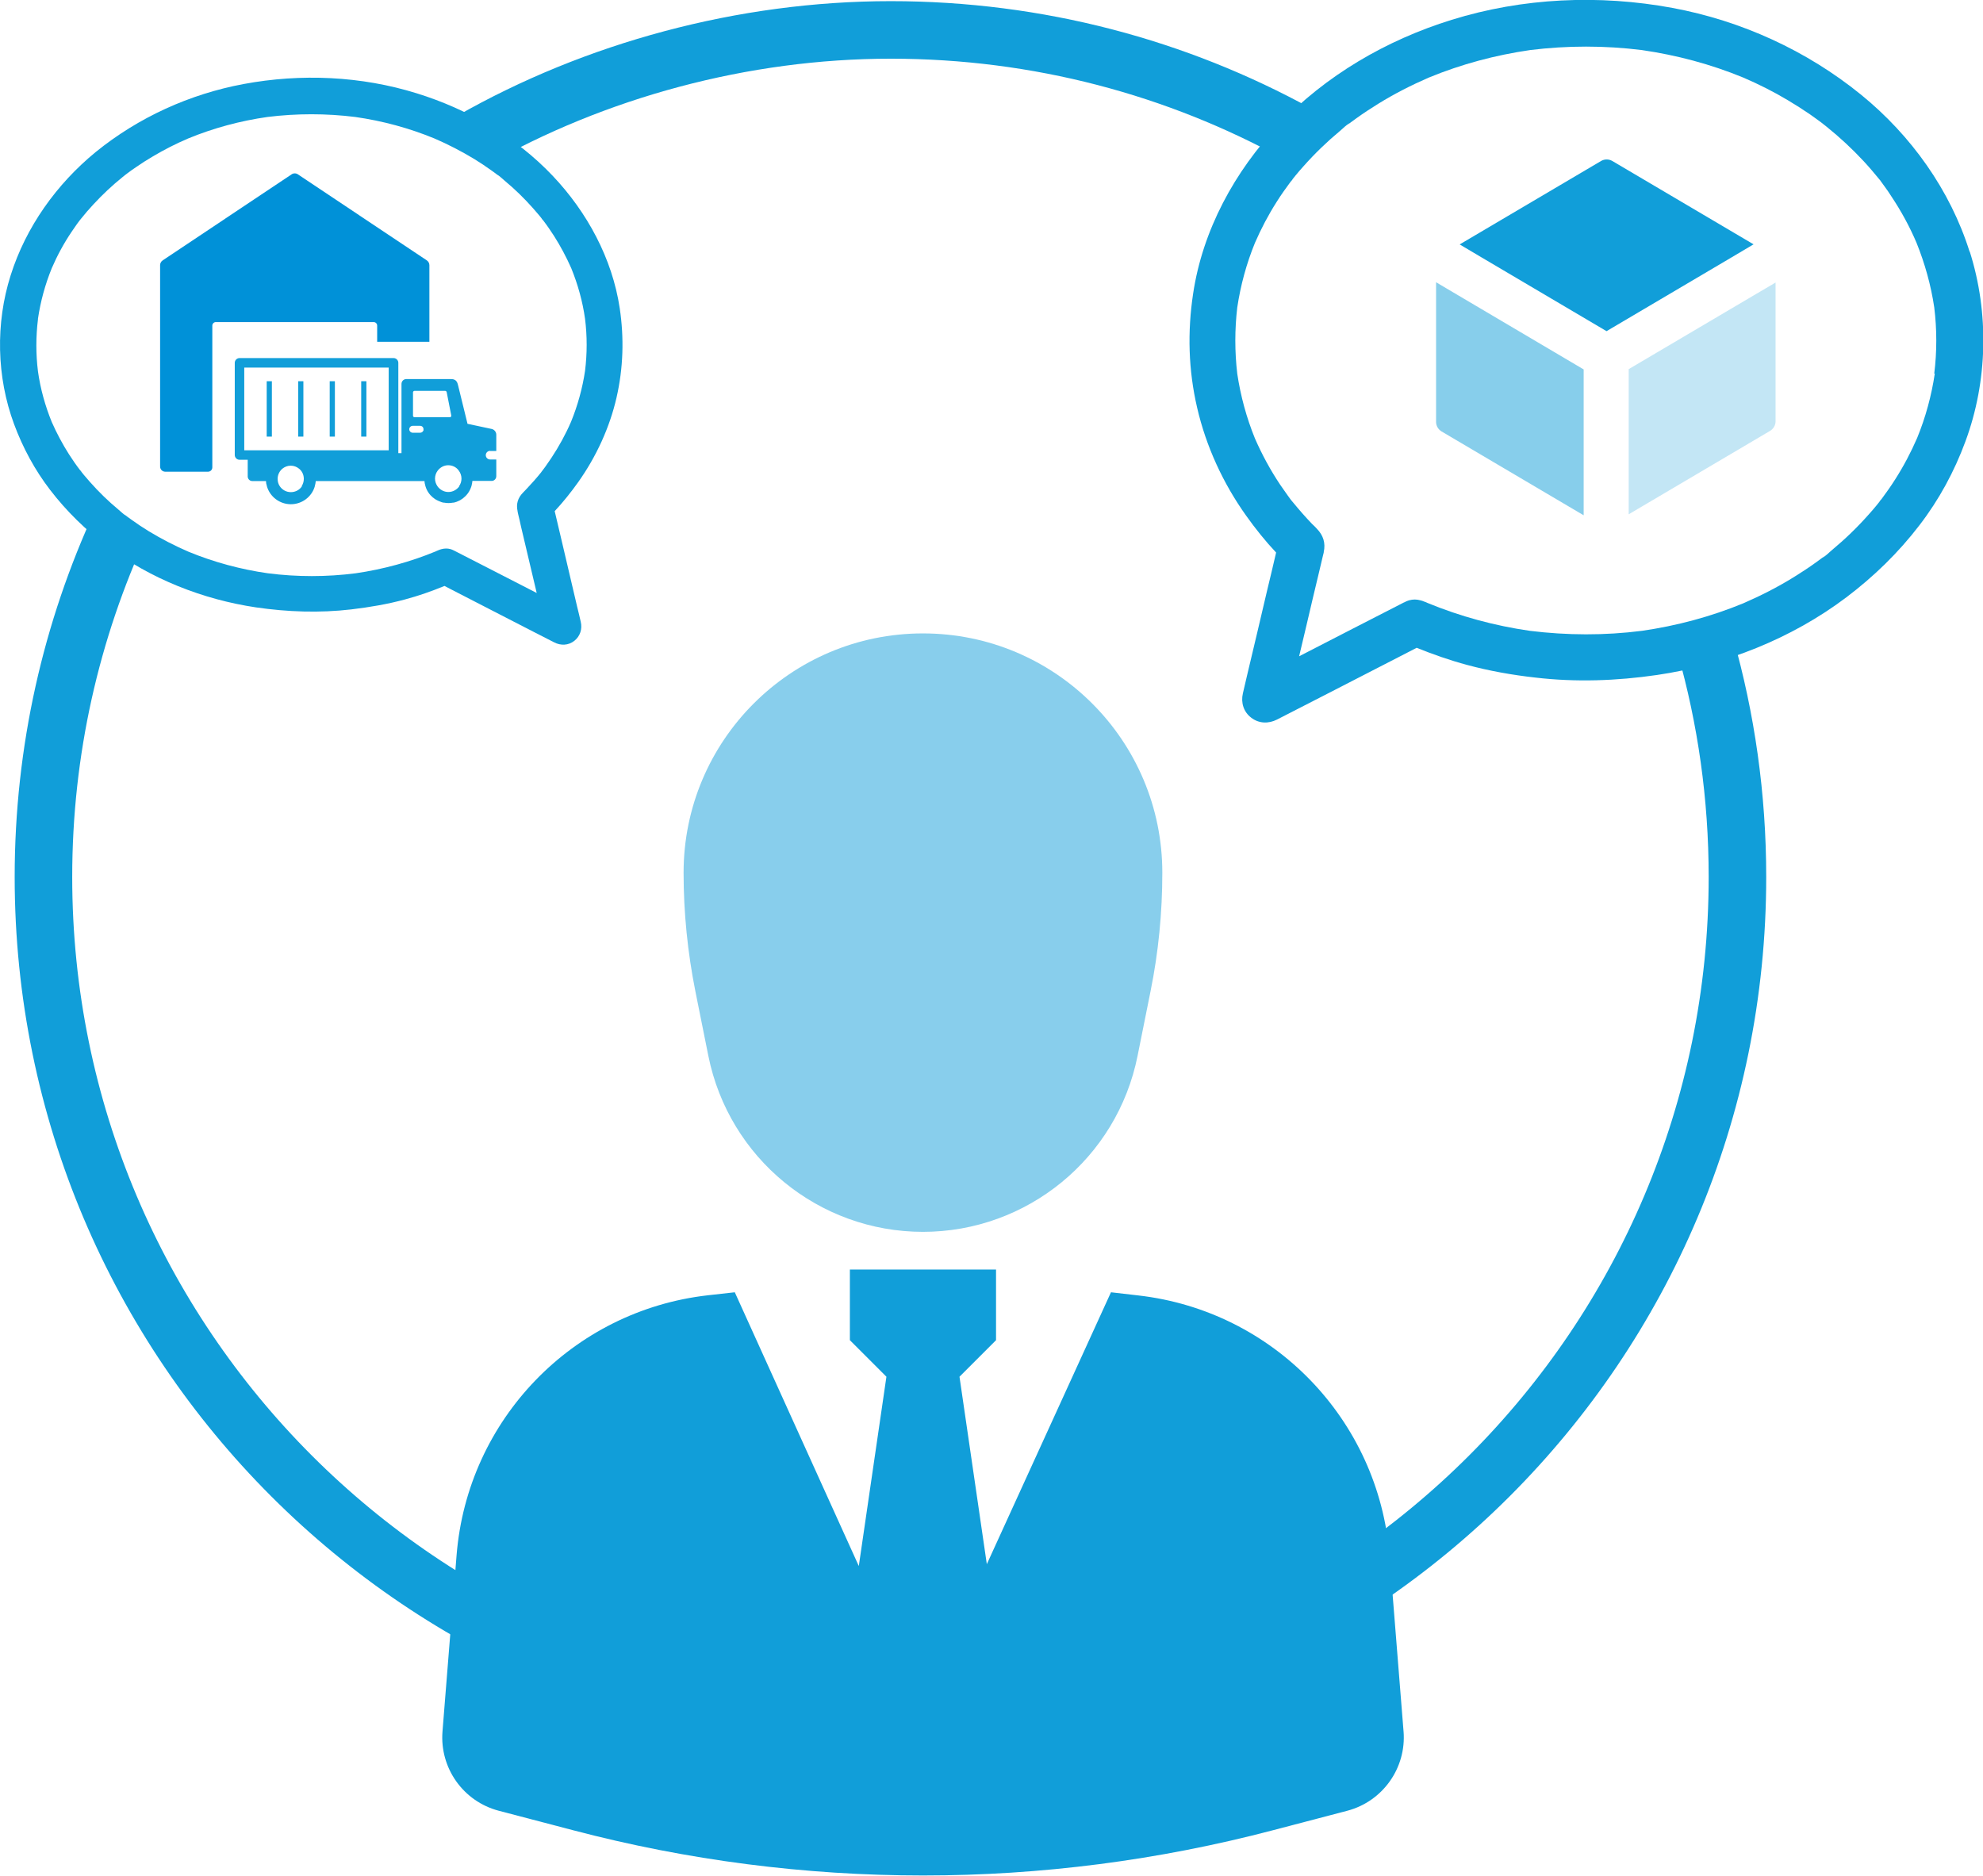
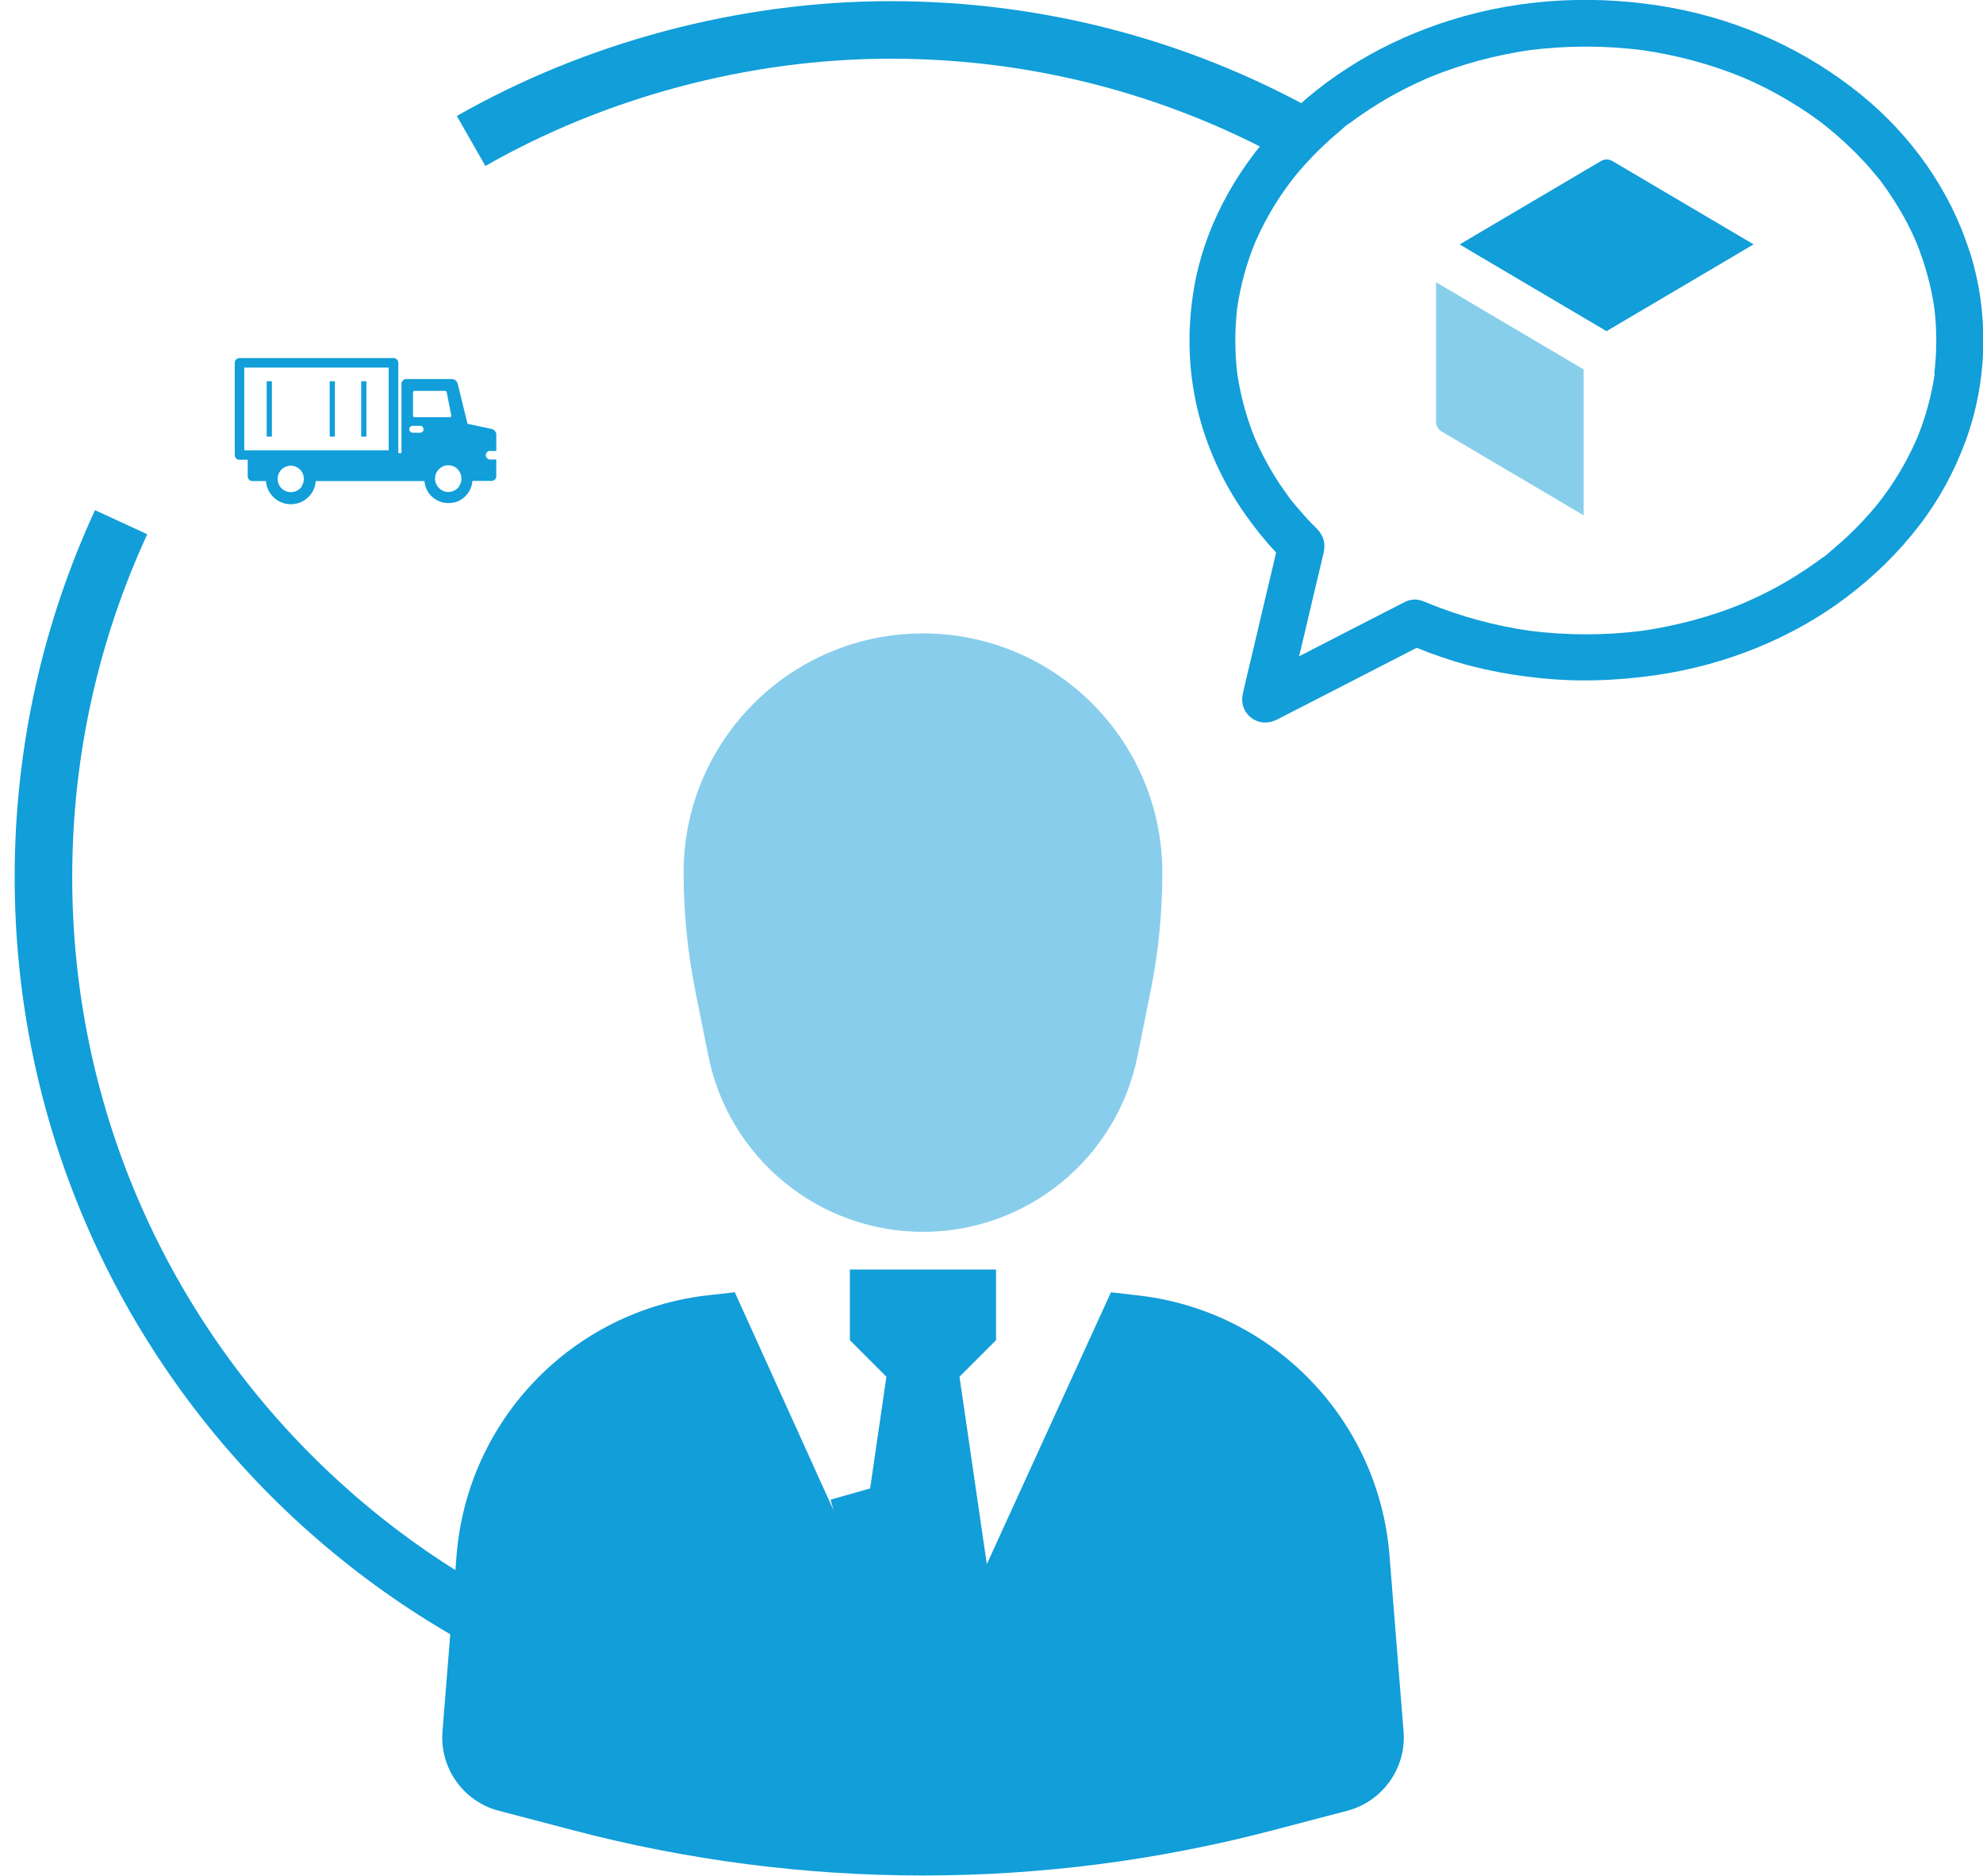
<svg xmlns="http://www.w3.org/2000/svg" id="uuid-c42905b0-6b4a-4707-986a-19354f4bb1e5" data-name="Warstwa 2" viewBox="0 0 137.85 130.38">
  <g id="uuid-1c787203-4041-4133-b033-2aaa1e11e3dc" data-name="Warstwa 1">
    <g>
      <g>
        <path d="m90.23,9.32c-8.4-4.62-18.05-7.24-28.31-7.24s-20.57,2.81-29.17,7.72" style="fill: none; stroke: #119ed9; stroke-miterlimit: 10; stroke-width: 4px;" />
-         <path d="m8.42,36.3c-3.46,7.5-5.4,15.85-5.4,24.66,0,32.52,26.36,58.88,58.88,58.88s58.88-26.36,58.88-58.88c0-5.6-.78-11.01-2.24-16.14" style="fill: none; stroke: #119ed9; stroke-miterlimit: 10; stroke-width: 4px;" />
+         <path d="m8.42,36.3c-3.46,7.5-5.4,15.85-5.4,24.66,0,32.52,26.36,58.88,58.88,58.88c0-5.6-.78-11.01-2.24-16.14" style="fill: none; stroke: #119ed9; stroke-miterlimit: 10; stroke-width: 4px;" />
        <g>
          <g>
            <g style="opacity: .5;">
              <path d="m64.17,85.63h0c-7.26,0-13.5-5.12-14.93-12.24l-.9-4.48c-.54-2.71-.82-5.47-.82-8.24h0c0-9.19,7.45-16.64,16.64-16.64h0c9.19,0,16.64,7.45,16.64,16.64h0c0,2.77-.27,5.53-.82,8.24l-.9,4.48c-1.42,7.12-7.67,12.24-14.93,12.24Z" style="fill: #119ed9; stroke-width: 0px;" />
            </g>
            <path d="m97.57,120.37l-.98-12.26c-.75-9.42-8.07-16.99-17.46-18.06l-1.9-.22-8.63,18.9-1.9-13.03,2.54-2.54v-4.91h-10.16v4.91l2.54,2.54-1.92,13.16-8.62-19.03-1.88.21c-9.39,1.07-16.7,8.64-17.46,18.06l-.98,12.26c-.2,2.54,1.44,4.86,3.91,5.51l5.15,1.35c15.96,4.2,32.73,4.2,48.69,0l5.15-1.35c2.46-.65,4.11-2.97,3.91-5.51Z" style="fill: #119ed9; stroke-width: 0px;" />
          </g>
          <g>
            <path d="m93.66,8.68c-.11.09.13-.09.18-.14-.03.02-.06.05-.09.07-.03.02-.06.04-.08.06Z" style="fill: #119ed9; stroke-width: 0px;" />
            <path d="m136.92,17.5c-1.35-4.29-4.07-8.09-7.55-10.92-3.78-3.07-8.32-5.14-13.11-6.03-5.08-.94-10.4-.71-15.35.83-4.52,1.4-8.76,3.86-12.03,7.31-3.05,3.22-5.28,7.31-5.94,11.73-.4,2.65-.33,5.3.28,7.92.62,2.69,1.81,5.27,3.41,7.51.64.9,1.33,1.76,2.08,2.56-.21.9-.42,1.8-.64,2.7-.45,1.92-.9,3.84-1.36,5.76-.1.44-.21.89-.31,1.33-.15.64.05,1.29.58,1.69.53.41,1.2.43,1.79.13,1.18-.6,2.35-1.21,3.53-1.81,1.87-.96,3.75-1.93,5.62-2.89.19-.1.37-.19.56-.29,1.14.46,2.31.87,3.5,1.19,1.56.42,3.14.7,4.75.88,2.82.33,5.65.23,8.46-.18,4.71-.69,9.34-2.52,13.15-5.39,1.93-1.46,3.63-3.11,5.1-5.03,1.36-1.77,2.42-3.73,3.19-5.82,1.55-4.19,1.65-8.93.3-13.19Zm-2.42,8.46c-.23,1.54-.64,3.05-1.23,4.49-.43.99-.93,1.94-1.51,2.85-.3.48-.63.94-.97,1.4-.03.04-.12.12-.14.18-.07.08-.13.17-.2.25-.18.22-.37.44-.56.65-.78.88-1.62,1.69-2.52,2.44-.21.17-.44.43-.69.55,0,0,0,0,0,0-.03.02-.05.04-.08.06-.12.09-.25.18-.37.27-.5.36-1,.69-1.52,1.01-1.13.7-2.31,1.3-3.53,1.83-2.26.93-4.62,1.56-7.04,1.91-2.58.33-5.2.32-7.79,0-2.44-.35-4.84-1-7.12-1.94-.01,0-.03-.01-.04-.02-.06-.03-.12-.05-.18-.07-.09-.04-.18-.07-.27-.09-.25-.07-.51-.08-.79,0-.11.03-.22.08-.33.14-.02,0-.04.02-.05.02-1.18.6-2.35,1.21-3.53,1.81-1.24.64-2.49,1.28-3.73,1.92.17-.72.34-1.44.51-2.15.29-1.24.58-2.48.88-3.72.09-.37.17-.74.26-1.1.02-.08.04-.16.06-.24,0-.01,0-.02,0-.03.14-.63-.03-1.17-.48-1.63-.11-.12-.22-.23-.34-.34-.45-.47-.88-.96-1.29-1.46-.04-.04-.07-.09-.11-.13-.03-.03-.05-.07-.08-.1-.06-.08-.13-.17-.19-.26-.18-.25-.36-.51-.54-.77-.68-1.02-1.26-2.09-1.75-3.21-.59-1.45-1-2.96-1.23-4.5-.18-1.53-.18-3.08,0-4.61.23-1.54.64-3.05,1.23-4.49.43-.99.93-1.94,1.51-2.85.3-.48.63-.94.97-1.4.03-.04.12-.12.14-.18.07-.08.13-.17.2-.25.18-.22.37-.44.56-.65.78-.88,1.62-1.69,2.52-2.44.21-.17.44-.43.69-.55,0,0,0,0,0,0,.03-.02.05-.04.08-.06.12-.09.25-.18.37-.27.5-.36,1-.69,1.52-1.01,1.13-.7,2.31-1.3,3.53-1.83,2.26-.93,4.62-1.56,7.04-1.91,2.58-.32,5.19-.32,7.76,0,2.42.35,4.79.98,7.05,1.91,1.07.46,2.11.98,3.11,1.58.52.31,1.02.63,1.52.97.25.18.51.36.75.54.06.04.11.09.17.13,0,0,.01.01.02.02.02.01.03.03.04.03.06.05.13.1.19.15.92.74,1.78,1.54,2.58,2.4.39.42.76.86,1.12,1.3.01.01.03.04.05.06,0,0,.01.01.01.02.09.12.18.24.26.36.17.23.33.46.48.7.68,1.02,1.27,2.1,1.75,3.23.58,1.44,1,2.94,1.23,4.48.19,1.54.19,3.09,0,4.62Z" style="fill: #119ed9; stroke-width: 0px;" />
            <path d="m126.86,38.63c.11-.09-.13.09-.18.14.03-.02.06-.05.09-.07.03-.02.06-.04.08-.06Z" style="fill: #119ed9; stroke-width: 0px;" />
          </g>
          <g>
            <path d="m34.67,12.22c.09.07-.1-.07-.14-.11.02.02.05.04.07.06.02.02.04.03.07.05Z" style="fill: #119ed9; stroke-width: 0px;" />
-             <path d="m.98,29.49c.61,1.64,1.44,3.18,2.5,4.56,1.16,1.51,2.49,2.8,4,3.94,2.99,2.25,6.62,3.68,10.31,4.23,2.2.32,4.42.4,6.64.14,1.26-.15,2.5-.36,3.72-.69.94-.25,1.85-.57,2.75-.94.15.08.29.15.44.23,1.47.76,2.94,1.51,4.41,2.27.92.47,1.84.95,2.77,1.42.46.24.99.22,1.4-.1.41-.32.57-.83.45-1.33-.08-.35-.16-.7-.25-1.05-.35-1.51-.71-3.01-1.06-4.52-.17-.71-.33-1.41-.5-2.12.59-.63,1.13-1.31,1.63-2.01,1.25-1.76,2.19-3.79,2.67-5.89.47-2.05.53-4.14.22-6.21-.52-3.46-2.27-6.68-4.66-9.2-2.56-2.7-5.89-4.63-9.44-5.73-3.88-1.21-8.06-1.39-12.04-.65-3.76.7-7.32,2.32-10.29,4.73C3.93,12.8,1.8,15.78.74,19.14c-1.06,3.34-.98,7.06.24,10.35Zm1.66-7.34c.18-1.21.5-2.38.96-3.51.38-.88.84-1.73,1.38-2.53.12-.18.25-.37.38-.55.07-.09.14-.19.21-.28,0,0,0,0,.01-.01.01-.02.03-.04.04-.05.28-.35.57-.69.88-1.02.63-.68,1.3-1.31,2.02-1.89.05-.04.1-.08.15-.12,0,0,.02-.02.03-.03,0,0,.01,0,.02-.01.04-.03.09-.07.13-.1.19-.14.39-.29.59-.42.39-.27.78-.52,1.19-.76.79-.47,1.6-.88,2.44-1.24,1.77-.73,3.63-1.23,5.53-1.5,2.02-.25,4.07-.25,6.09,0,1.89.27,3.75.77,5.52,1.5.95.41,1.88.89,2.77,1.43.41.25.81.52,1.2.8.1.07.2.14.29.21.02.01.04.03.06.05,0,0,0,0,0,0,.19.1.38.3.54.43.71.59,1.37,1.23,1.98,1.92.15.17.3.34.44.51.05.06.11.13.16.2.01.04.08.1.11.14.27.35.52.72.76,1.09.45.71.85,1.46,1.19,2.23.46,1.13.79,2.31.96,3.52.15,1.2.15,2.41,0,3.62-.18,1.21-.51,2.4-.97,3.53-.38.88-.84,1.72-1.37,2.52-.14.2-.28.41-.42.61-.05.07-.1.13-.15.2-.02.03-.04.05-.06.08-.03.04-.06.07-.08.11-.32.4-.66.78-1.01,1.15-.09.09-.18.18-.26.27-.35.36-.48.78-.37,1.28,0,0,0,.02,0,.02.01.06.03.12.04.19.07.29.14.58.2.87.23.97.46,1.95.69,2.92.13.56.27,1.13.4,1.69-.97-.5-1.95-1-2.92-1.5-.92-.47-1.85-.95-2.77-1.42-.01,0-.03-.01-.04-.02-.09-.05-.17-.08-.26-.11-.22-.06-.42-.05-.62,0-.07.02-.14.04-.21.07-.05.02-.09.04-.14.06-.01,0-.02,0-.04.02-1.79.74-3.67,1.25-5.58,1.53-2.03.26-4.08.26-6.11,0-1.89-.27-3.75-.77-5.52-1.5-.95-.41-1.88-.89-2.77-1.43-.41-.25-.81-.52-1.2-.8-.1-.07-.2-.14-.29-.21-.02-.01-.04-.03-.06-.05,0,0,0,0,0,0-.19-.1-.38-.3-.54-.43-.71-.59-1.37-1.23-1.98-1.92-.15-.17-.3-.34-.44-.51-.05-.06-.11-.13-.16-.2-.01-.04-.08-.1-.11-.14-.27-.35-.52-.72-.76-1.09-.45-.71-.85-1.46-1.19-2.23-.46-1.13-.79-2.31-.96-3.52-.15-1.2-.15-2.42,0-3.63Z" style="fill: #119ed9; stroke-width: 0px;" />
            <path d="m8.63,35.72c-.09-.07.1.07.14.11-.02-.02-.05-.04-.07-.06-.02-.02-.04-.03-.07-.05Z" style="fill: #119ed9; stroke-width: 0px;" />
          </g>
          <g>
            <path d="m99.83,19.63v9.7c0,.27.15.52.38.66l9.88,5.83v-10.14s-8.72-5.15-8.72-5.15l-1.54-.91Z" style="fill: #119ed9; opacity: .5; stroke-width: 0px;" />
            <path d="m121.91,16.99l-9.83-5.8c-.24-.14-.54-.14-.78,0l-9.83,5.8,1.5.89,8.71,5.14,8.71-5.14,1.5-.89Z" style="fill: #119ed9; stroke-width: 0px;" />
-             <path d="m113.22,25.67v8.31s0,1.77,0,1.77l9.83-5.8c.23-.14.38-.39.38-.66v-9.65l-1.53.9-8.68,5.12Z" style="fill: #119ed9; opacity: .25; stroke-width: 0px;" />
          </g>
        </g>
      </g>
      <g>
        <g>
          <g>
            <path d="m27.36,31.96h-10.71c-.18,0-.33-.15-.33-.33v-6.41c0-.18.15-.33.33-.33h10.71c.18,0,.33.15.33.33v6.41c0,.18-.15.33-.33.33Zm-10.38-.66h10.04v-5.75s-10.04,0-10.04,0v5.75Z" style="fill: #119ed9; stroke-width: 0px;" />
            <g>
              <rect x="25.11" y="26.5" width=".36" height="3.85" style="fill: #119ed9; stroke-width: 0px;" />
              <rect x="18.54" y="26.5" width=".36" height="3.85" style="fill: #119ed9; stroke-width: 0px;" />
-               <rect x="20.73" y="26.5" width=".36" height="3.85" style="fill: #119ed9; stroke-width: 0px;" />
              <rect x="22.92" y="26.5" width=".36" height="3.85" style="fill: #119ed9; stroke-width: 0px;" />
            </g>
          </g>
          <path d="m18.54,33.42h-.05m-1.18-1.79c.06-.07.15-.11.25-.11l9.8-.03m5.48,1.93h-.05m-3.23,0h-.05m-7.56,0h-.04" style="fill: #119ed9; stroke-width: 0px;" />
          <path d="m34.07,31.35h.43v-1.14c0-.18-.14-.35-.31-.39l-1.69-.36c-.15-.62-.56-2.29-.67-2.73-.09-.39-.37-.38-.53-.38h-3.06c-.18,0-.33.15-.33.34v4.81h-.55v.14h-10.05c-.05.06-.09.14-.09.23v1.25c0,.17.14.32.32.32h.95c0,.11.02.22.06.33,0,.01,0,.03.01.05.21.71.88,1.23,1.66,1.23s1.45-.52,1.66-1.23c0-.02,0-.03.01-.05.03-.1.05-.22.06-.33h7.56c0,.11.03.23.06.33,0,.01,0,.03.01.04.09.31.28.58.52.78,0,0,0,0,.01,0,.04.03.08.07.13.1.05.03.09.06.14.08.05.03.1.05.15.07.05.02.1.04.15.06.05.02.1.03.15.04.01,0,.02,0,.04,0,.1.02.21.03.31.03s.21-.01.31-.03c.01,0,.02,0,.04,0,.05-.01.1-.02.15-.04.05-.01.1-.03.15-.06,0,0,0,0,.01,0,.1-.04.19-.09.27-.15.05-.03.09-.06.13-.1.25-.2.43-.47.53-.79,0-.01.01-.03.01-.04.03-.1.05-.22.06-.33h1.34c.18,0,.32-.15.32-.33v-1.16h-.43c-.16,0-.3-.13-.3-.3s.14-.3.3-.3Zm-13.08,2.45c-.16.25-.45.41-.77.41s-.6-.16-.77-.41c-.1-.15-.15-.32-.15-.51,0-.29.13-.54.33-.71,0,0,0,0,0,0,.16-.13.36-.21.58-.21s.42.08.58.21c0,0,0,0,0,0,.21.17.33.42.33.71,0,.19-.06.36-.15.51Zm8.41-3.82c-.04.06-.11.1-.2.1h-.51c-.13,0-.24-.11-.24-.24s.11-.24.24-.24h.51c.14,0,.24.1.24.24s-.01.09-.04.13Zm-.59-.98c-.06,0-.1-.05-.1-.1v-1.63c0-.05.05-.1.1-.1h2.15s.09.03.09.08l.32,1.63s0,.06-.02.09c-.02.02-.05.03-.08.03h-2.47Zm3.12,4.8c-.17.24-.45.4-.76.4s-.59-.16-.76-.4c-.1-.15-.17-.33-.17-.53,0-.21.07-.4.19-.56.17-.22.43-.37.73-.37s.57.14.73.37c.12.16.19.35.19.56,0,.19-.06.38-.17.53Z" style="fill: #119ed9; stroke-width: 0px;" />
          <path d="m29.58,33.79h-.02s0-.01,0-.01c0-.01,0-.02,0-.03,0,.01,0,.03.01.04Z" style="fill: #119ed9; stroke-width: 0px;" />
          <path d="m32.79,33.79h-.02s.01-.03.01-.04c0,.01,0,.02,0,.03h0s0,0,0,.01Z" style="fill: #119ed9; stroke-width: 0px;" />
        </g>
-         <path d="m29.85,23.76v-5.33c0-.13-.07-.26-.18-.33l-8.96-5.98c-.13-.09-.31-.09-.44,0l-8.96,5.98c-.11.07-.18.2-.18.33v14c0,.2.16.36.36.36h2.97c.17,0,.3-.14.3-.3v-9.86c0-.13.11-.24.24-.24h10.98c.13,0,.24.11.24.24v1.13h3.63Z" style="fill: #0091d8; stroke-width: 0px;" />
      </g>
    </g>
  </g>
</svg>